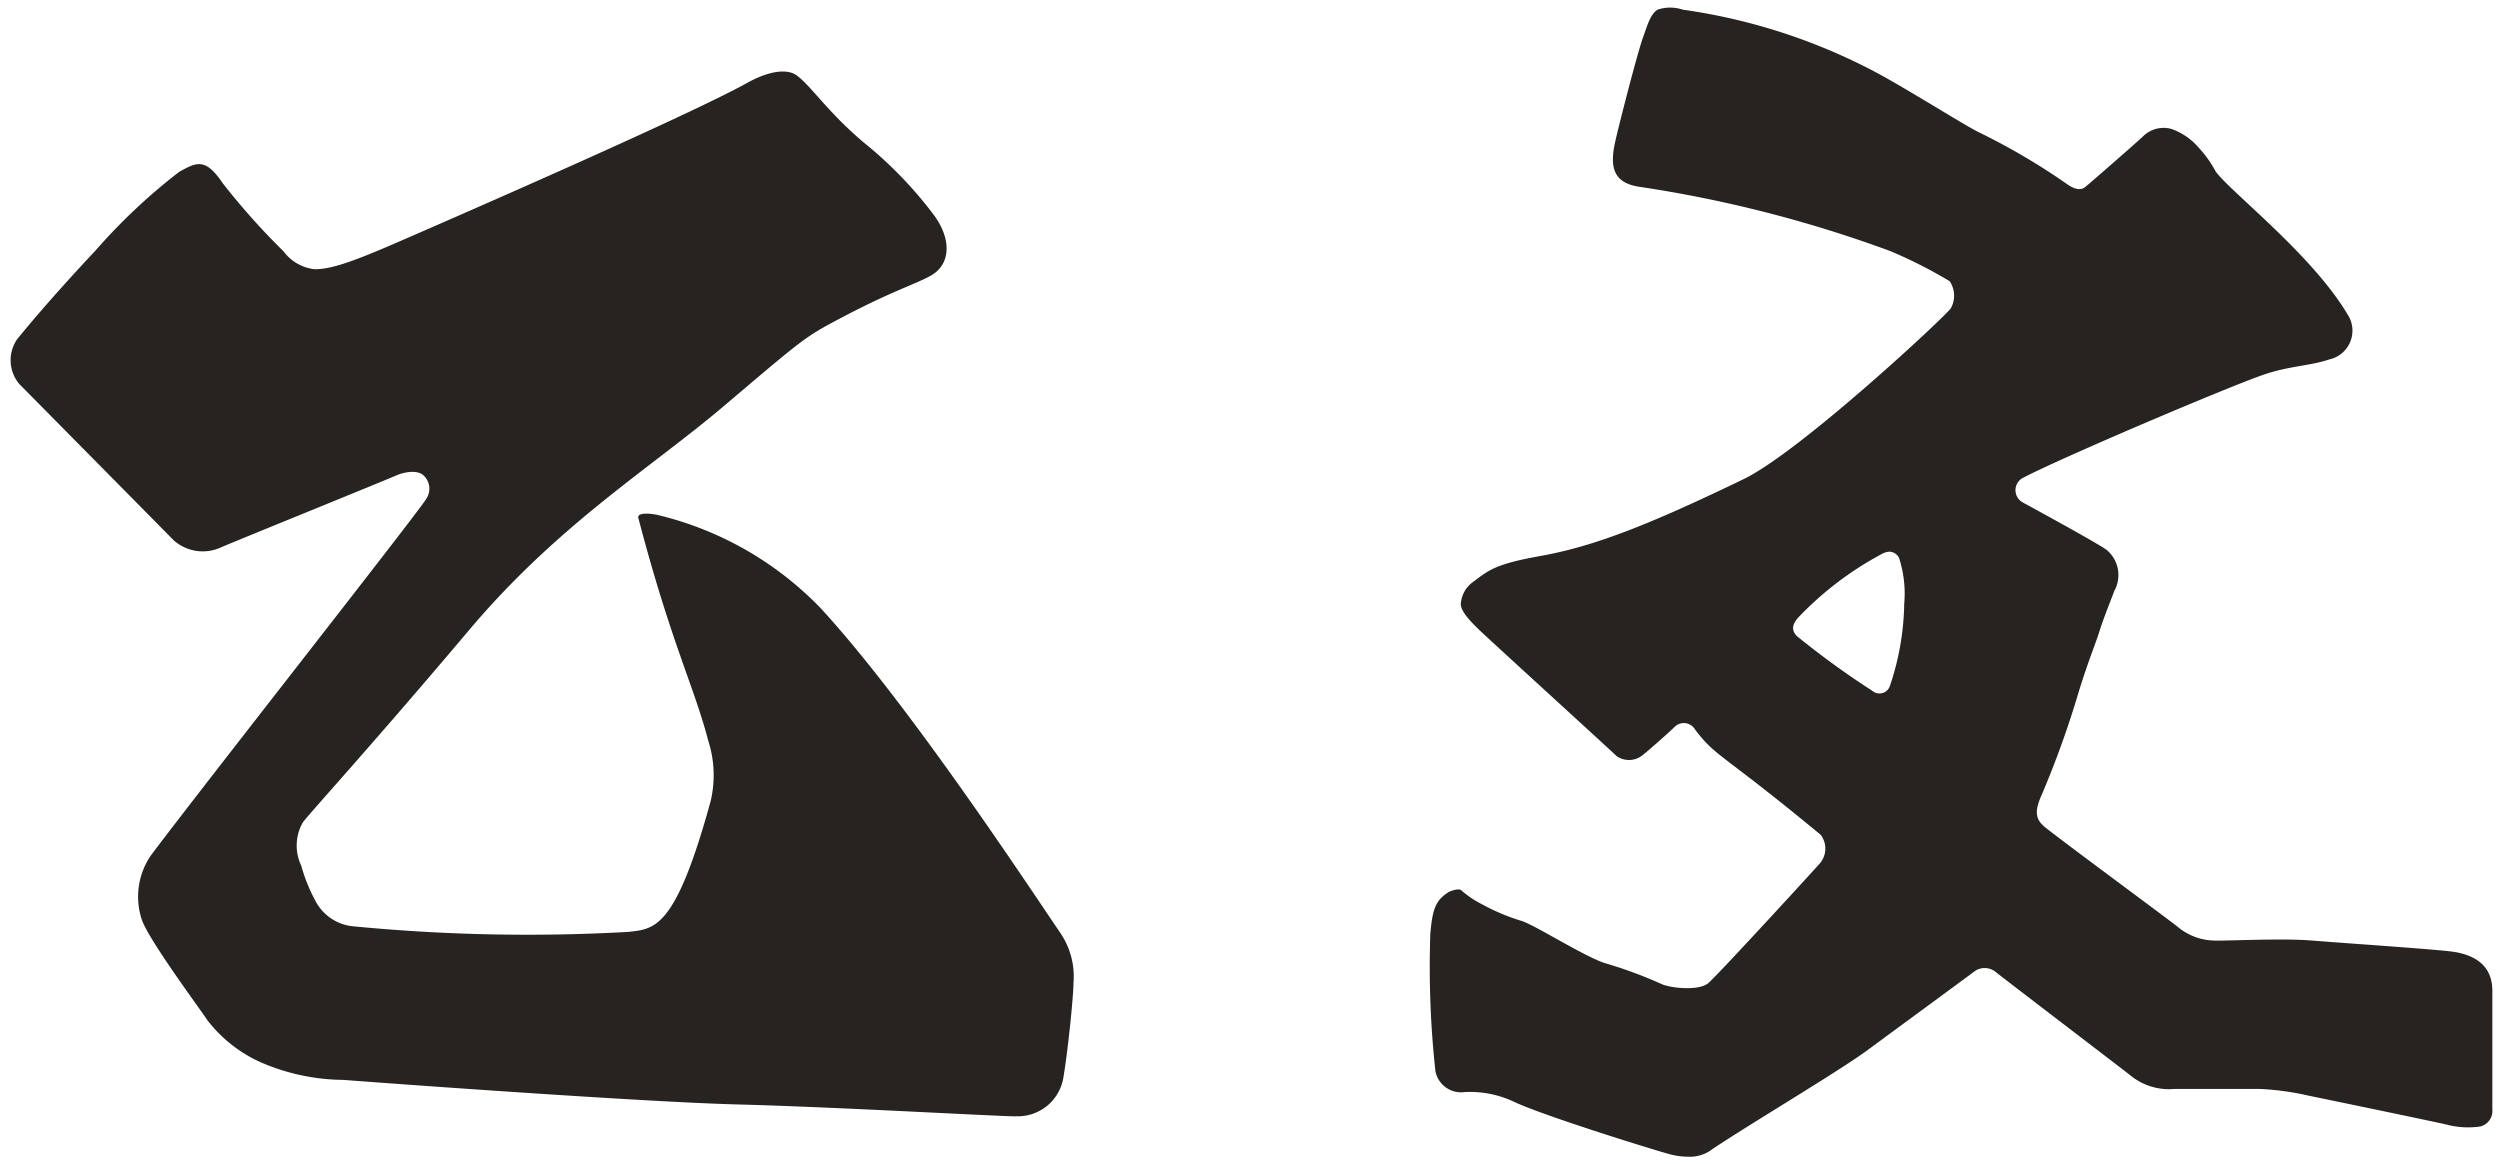
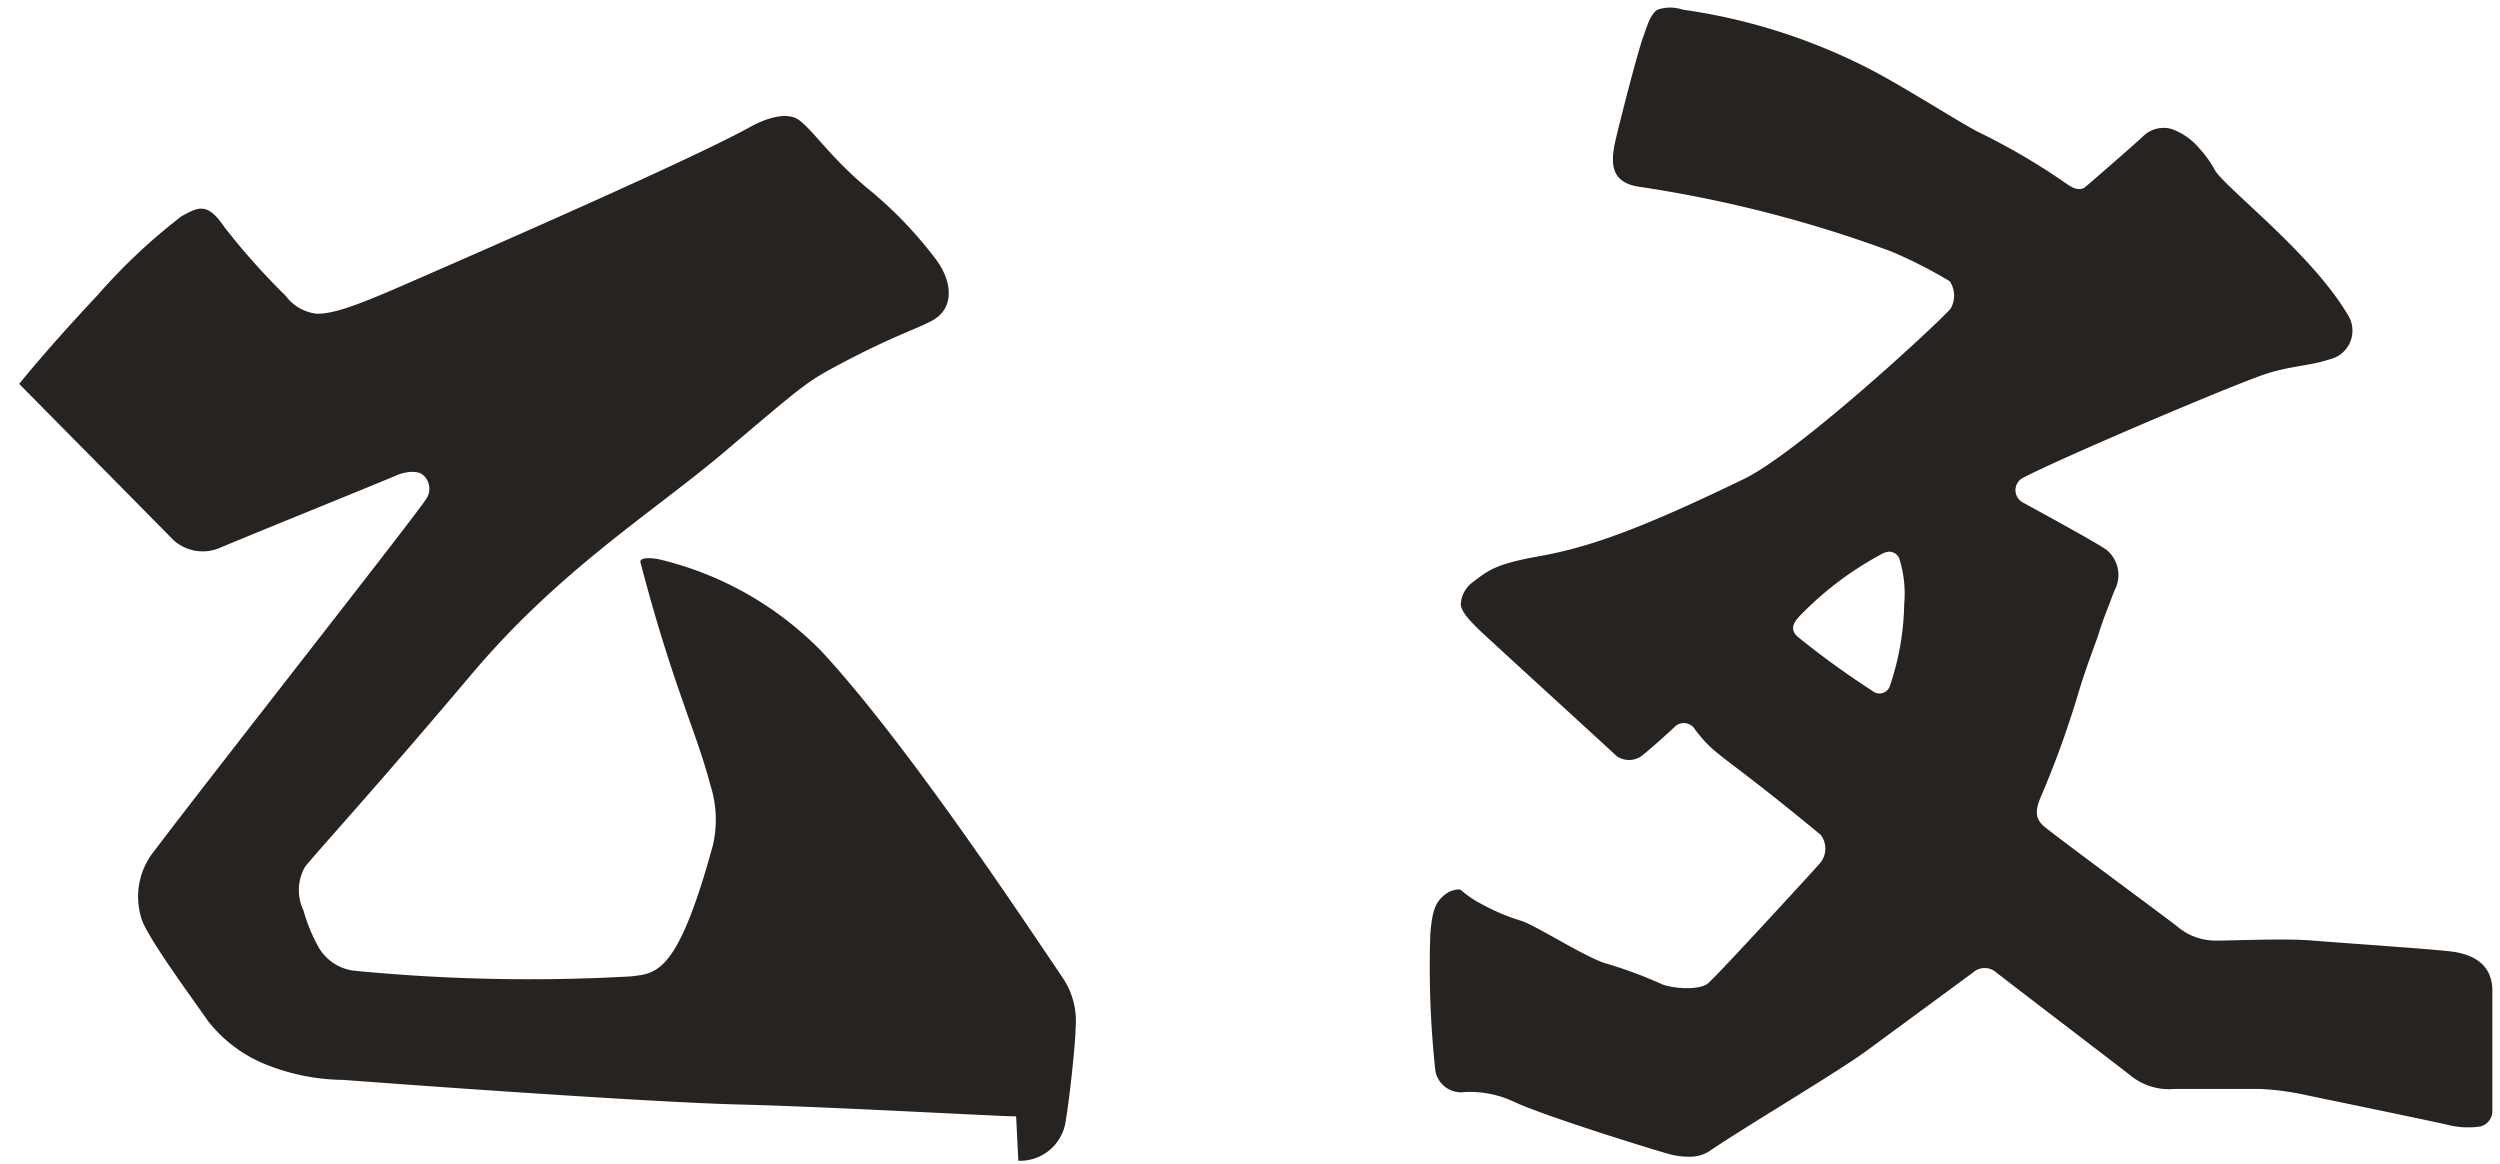
<svg xmlns="http://www.w3.org/2000/svg" width="161.181" height="75.073" viewBox="0 0 161.181 75.073">
-   <path id="合体_2" data-name="合体 2" d="M321-212.056c-.839-.217-8.062-2.448-10.051-3.38a6.676,6.676,0,0,0-3.178-.637,1.686,1.686,0,0,1-1.906-1.338,61.829,61.829,0,0,1-.329-8.874c.141-1.615.348-2.141,1.169-2.675.092-.059.708-.292.846-.1a6.54,6.54,0,0,0,1.311.88,13.446,13.446,0,0,0,2.622,1.095c1.072.412,3.959,2.257,5.3,2.7a27.96,27.96,0,0,1,3.619,1.331c.566.283,2.445.481,3.052-.04.636-.544,6.756-7.22,7.182-7.706a1.467,1.467,0,0,0,.069-1.854c-6.558-5.419-6.685-4.95-8.09-6.771a.841.841,0,0,0-1.32-.2c-.309.309-1.581,1.442-2.1,1.854a1.392,1.392,0,0,1-1.651.038c-.309-.309-8.489-7.764-8.935-8.21S307.542-247,307.5-247.5a1.879,1.879,0,0,1,.787-1.456c1.014-.769,1.465-1.161,4.3-1.668,3.555-.634,7.1-2.045,13.136-4.958,3.652-1.762,13.027-10.506,13.37-11.019a1.673,1.673,0,0,0-.071-1.745,29.479,29.479,0,0,0-3.842-1.949,81.513,81.513,0,0,0-16.167-4.141c-1.67-.249-1.9-1.251-1.584-2.786.166-.8,1.466-5.916,1.851-6.934.212-.56.42-1.4.907-1.7a2.533,2.533,0,0,1,1.623,0,37.884,37.884,0,0,1,12.339,3.979c2.045,1.079,5.954,3.557,6.775,3.937a42.47,42.47,0,0,1,5.7,3.357c.4.278.822.416,1.132.164s3.088-2.674,3.69-3.229a1.887,1.887,0,0,1,1.864-.52,4.116,4.116,0,0,1,1.774,1.22,7.235,7.235,0,0,1,1.075,1.508c.875,1.272,6.383,5.475,8.631,9.435a1.9,1.9,0,0,1-1.3,2.7c-1.169.4-2.484.416-4.045.92-2.076.671-13.431,5.5-15.764,6.748a.9.9,0,0,0,.078,1.566c.56.311,4.631,2.516,5.377,3.044a2.108,2.108,0,0,1,.5,2.64c-.435,1.15-.707,1.8-.978,2.659-.259.825-.681,1.786-1.329,3.886a61.36,61.36,0,0,1-2.358,6.563c-.425.953-.493,1.521.1,2.05s8.249,6.165,8.668,6.52a3.772,3.772,0,0,0,2.338.87c.277.011,1-.01,1.886-.031,1.4-.034,3.228-.068,4.408.029,2.27.185,8.267.582,9.2.737,1.413.235,2.435.95,2.435,2.5v7.635a1.037,1.037,0,0,1-.777,1.118,5.442,5.442,0,0,1-2.176-.124c-.777-.186-8.212-1.726-8.9-1.866a17.546,17.546,0,0,0-3.189-.433c-.371,0-1.164,0-2.059,0-1.205,0-2.595.006-3.38,0a3.923,3.923,0,0,1-2.89-.9c-.431-.347-8.328-6.368-8.7-6.679a1.125,1.125,0,0,0-1.274-.031c-.28.217-5.065,3.728-6.961,5.125s-8.184,5.12-10.2,6.518a2.379,2.379,0,0,1-1.338.338A4.661,4.661,0,0,1,321-212.056ZM334.6-250.739a21.226,21.226,0,0,0-5.307,4.035c-.336.365-.579.806-.1,1.256a54.76,54.76,0,0,0,4.842,3.51.709.709,0,0,0,1.116-.276,17.239,17.239,0,0,0,.937-5.335,7.443,7.443,0,0,0-.333-2.963.734.734,0,0,0-.606-.4A1.177,1.177,0,0,0,334.6-250.739Zm-55.769,36.234c-1.179,0-11.745-.609-17.912-.766s-22.886-1.386-25.478-1.585a13.644,13.644,0,0,1-5.306-1.132,8.972,8.972,0,0,1-3.44-2.709c-.61-.913-3.7-5.072-4.214-6.435a4.7,4.7,0,0,1,.569-4.2c3.532-4.7,17.388-22.3,17.76-23a1.166,1.166,0,0,0-.189-1.5c-.42-.4-1.343-.169-1.662-.032-1.156.5-10.473,4.272-11.45,4.7a2.809,2.809,0,0,1-2.993-.482c-1.363-1.387-9.369-9.483-9.961-10.083a2.394,2.394,0,0,1-.139-2.87c.559-.691,2.349-2.846,5.052-5.716a37.674,37.674,0,0,1,5.406-5.085c1.1-.606,1.673-.945,2.8.727a44.609,44.609,0,0,0,3.928,4.4,2.877,2.877,0,0,0,2.01,1.152c1.071,0,2.469-.49,5.406-1.768,5.631-2.448,18.922-8.269,22.467-10.242,1.415-.788,2.583-.932,3.193-.49.93.674,1.974,2.338,4.328,4.329a26.319,26.319,0,0,1,4.526,4.68c1.131,1.533,1.116,3.179-.227,3.918-1.106.609-2.637,1.012-6.556,3.136-1.678.909-2.343,1.518-6.837,5.322-4.675,3.955-10.614,7.584-16.344,14.374-6.379,7.557-10.216,11.724-10.728,12.41a3.019,3.019,0,0,0-.1,2.786,10.928,10.928,0,0,0,.9,2.242,3.079,3.079,0,0,0,2.333,1.655,116.378,116.378,0,0,0,17.858.372c1.682-.2,3.028-.118,5.31-8.45a7.294,7.294,0,0,0-.166-3.9c-.88-3.4-2.415-6.365-4.5-14.334-.091-.35.645-.311,1.175-.213a21.582,21.582,0,0,1,10.572,6.019c5.458,5.926,12.767,16.962,15.482,20.98a4.978,4.978,0,0,1,.825,3.19c0,.786-.342,4.284-.656,6.126a2.973,2.973,0,0,1-3.039,2.468Z" transform="translate(-213.319 286.479)" fill="#262320" stroke="rgba(0,0,0,0)" stroke-miterlimit="10" stroke-width="1" />
+   <path id="合体_2" data-name="合体 2" d="M321-212.056c-.839-.217-8.062-2.448-10.051-3.38a6.676,6.676,0,0,0-3.178-.637,1.686,1.686,0,0,1-1.906-1.338,61.829,61.829,0,0,1-.329-8.874c.141-1.615.348-2.141,1.169-2.675.092-.059.708-.292.846-.1a6.54,6.54,0,0,0,1.311.88,13.446,13.446,0,0,0,2.622,1.095c1.072.412,3.959,2.257,5.3,2.7a27.96,27.96,0,0,1,3.619,1.331c.566.283,2.445.481,3.052-.04.636-.544,6.756-7.22,7.182-7.706a1.467,1.467,0,0,0,.069-1.854c-6.558-5.419-6.685-4.95-8.09-6.771a.841.841,0,0,0-1.32-.2c-.309.309-1.581,1.442-2.1,1.854a1.392,1.392,0,0,1-1.651.038c-.309-.309-8.489-7.764-8.935-8.21S307.542-247,307.5-247.5a1.879,1.879,0,0,1,.787-1.456c1.014-.769,1.465-1.161,4.3-1.668,3.555-.634,7.1-2.045,13.136-4.958,3.652-1.762,13.027-10.506,13.37-11.019a1.673,1.673,0,0,0-.071-1.745,29.479,29.479,0,0,0-3.842-1.949,81.513,81.513,0,0,0-16.167-4.141c-1.67-.249-1.9-1.251-1.584-2.786.166-.8,1.466-5.916,1.851-6.934.212-.56.42-1.4.907-1.7a2.533,2.533,0,0,1,1.623,0,37.884,37.884,0,0,1,12.339,3.979c2.045,1.079,5.954,3.557,6.775,3.937a42.47,42.47,0,0,1,5.7,3.357c.4.278.822.416,1.132.164s3.088-2.674,3.69-3.229a1.887,1.887,0,0,1,1.864-.52,4.116,4.116,0,0,1,1.774,1.22,7.235,7.235,0,0,1,1.075,1.508c.875,1.272,6.383,5.475,8.631,9.435a1.9,1.9,0,0,1-1.3,2.7c-1.169.4-2.484.416-4.045.92-2.076.671-13.431,5.5-15.764,6.748a.9.9,0,0,0,.078,1.566c.56.311,4.631,2.516,5.377,3.044a2.108,2.108,0,0,1,.5,2.64c-.435,1.15-.707,1.8-.978,2.659-.259.825-.681,1.786-1.329,3.886a61.36,61.36,0,0,1-2.358,6.563c-.425.953-.493,1.521.1,2.05s8.249,6.165,8.668,6.52a3.772,3.772,0,0,0,2.338.87c.277.011,1-.01,1.886-.031,1.4-.034,3.228-.068,4.408.029,2.27.185,8.267.582,9.2.737,1.413.235,2.435.95,2.435,2.5v7.635a1.037,1.037,0,0,1-.777,1.118,5.442,5.442,0,0,1-2.176-.124c-.777-.186-8.212-1.726-8.9-1.866a17.546,17.546,0,0,0-3.189-.433c-.371,0-1.164,0-2.059,0-1.205,0-2.595.006-3.38,0a3.923,3.923,0,0,1-2.89-.9c-.431-.347-8.328-6.368-8.7-6.679a1.125,1.125,0,0,0-1.274-.031c-.28.217-5.065,3.728-6.961,5.125s-8.184,5.12-10.2,6.518a2.379,2.379,0,0,1-1.338.338A4.661,4.661,0,0,1,321-212.056ZM334.6-250.739a21.226,21.226,0,0,0-5.307,4.035c-.336.365-.579.806-.1,1.256a54.76,54.76,0,0,0,4.842,3.51.709.709,0,0,0,1.116-.276,17.239,17.239,0,0,0,.937-5.335,7.443,7.443,0,0,0-.333-2.963.734.734,0,0,0-.606-.4A1.177,1.177,0,0,0,334.6-250.739Zm-55.769,36.234c-1.179,0-11.745-.609-17.912-.766s-22.886-1.386-25.478-1.585a13.644,13.644,0,0,1-5.306-1.132,8.972,8.972,0,0,1-3.44-2.709c-.61-.913-3.7-5.072-4.214-6.435a4.7,4.7,0,0,1,.569-4.2c3.532-4.7,17.388-22.3,17.76-23a1.166,1.166,0,0,0-.189-1.5c-.42-.4-1.343-.169-1.662-.032-1.156.5-10.473,4.272-11.45,4.7a2.809,2.809,0,0,1-2.993-.482c-1.363-1.387-9.369-9.483-9.961-10.083c.559-.691,2.349-2.846,5.052-5.716a37.674,37.674,0,0,1,5.406-5.085c1.1-.606,1.673-.945,2.8.727a44.609,44.609,0,0,0,3.928,4.4,2.877,2.877,0,0,0,2.01,1.152c1.071,0,2.469-.49,5.406-1.768,5.631-2.448,18.922-8.269,22.467-10.242,1.415-.788,2.583-.932,3.193-.49.93.674,1.974,2.338,4.328,4.329a26.319,26.319,0,0,1,4.526,4.68c1.131,1.533,1.116,3.179-.227,3.918-1.106.609-2.637,1.012-6.556,3.136-1.678.909-2.343,1.518-6.837,5.322-4.675,3.955-10.614,7.584-16.344,14.374-6.379,7.557-10.216,11.724-10.728,12.41a3.019,3.019,0,0,0-.1,2.786,10.928,10.928,0,0,0,.9,2.242,3.079,3.079,0,0,0,2.333,1.655,116.378,116.378,0,0,0,17.858.372c1.682-.2,3.028-.118,5.31-8.45a7.294,7.294,0,0,0-.166-3.9c-.88-3.4-2.415-6.365-4.5-14.334-.091-.35.645-.311,1.175-.213a21.582,21.582,0,0,1,10.572,6.019c5.458,5.926,12.767,16.962,15.482,20.98a4.978,4.978,0,0,1,.825,3.19c0,.786-.342,4.284-.656,6.126a2.973,2.973,0,0,1-3.039,2.468Z" transform="translate(-213.319 286.479)" fill="#262320" stroke="rgba(0,0,0,0)" stroke-miterlimit="10" stroke-width="1" />
</svg>